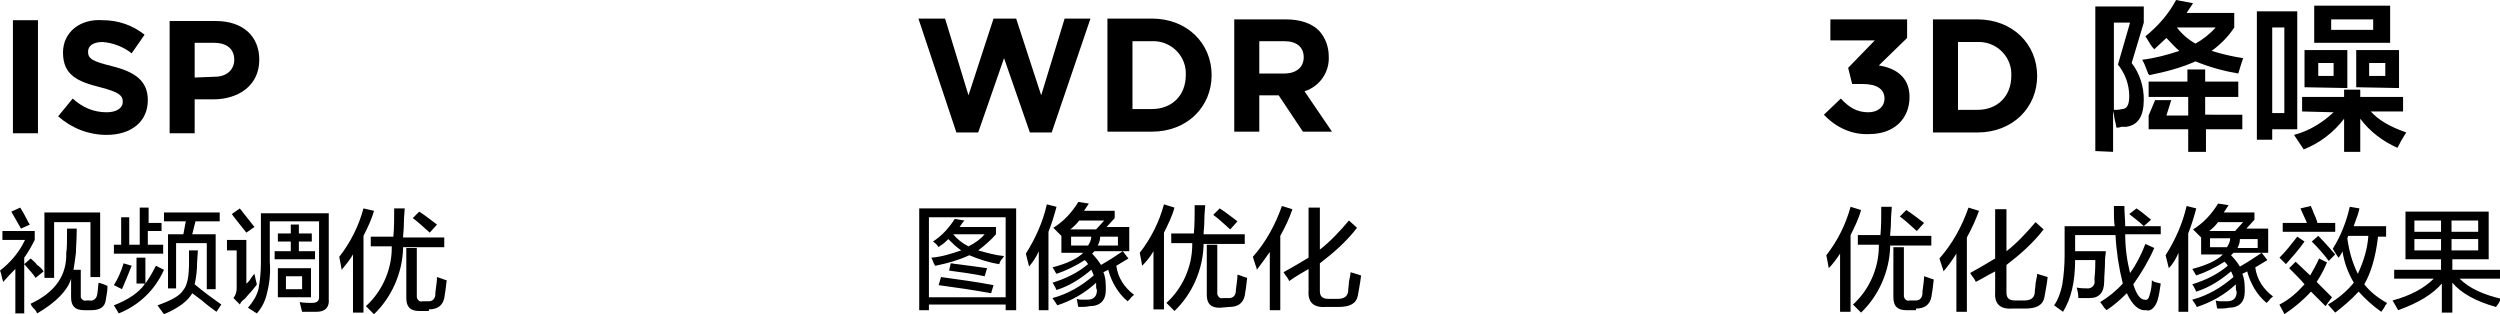
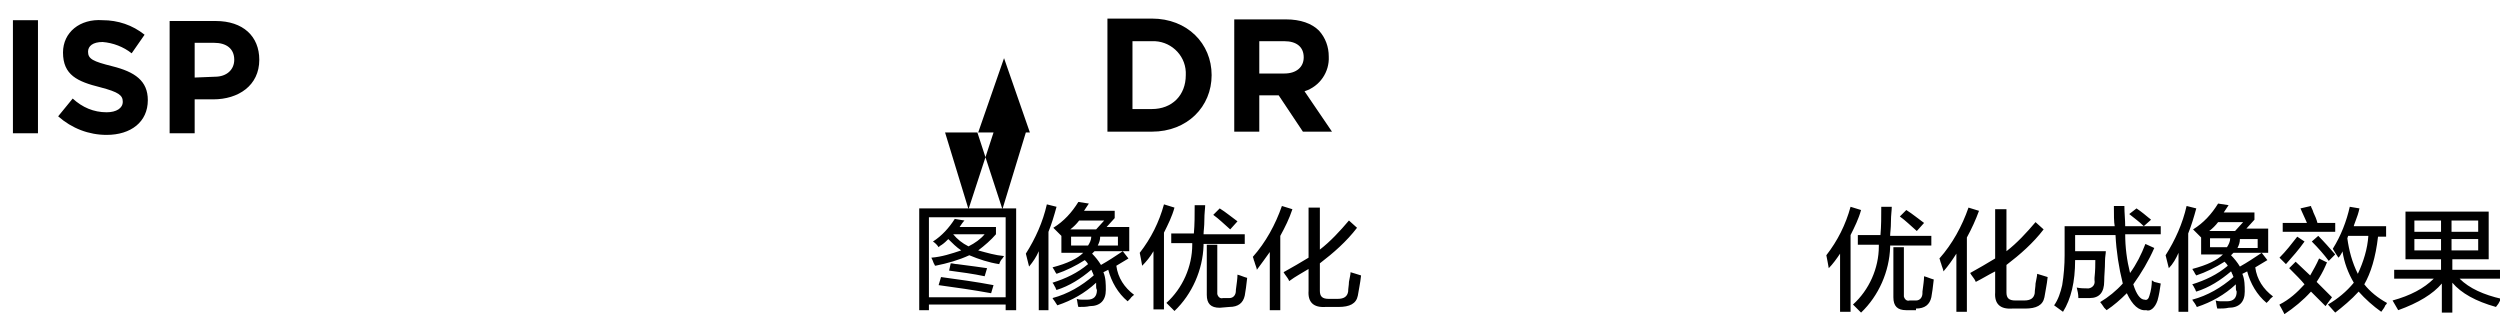
<svg xmlns="http://www.w3.org/2000/svg" version="1.1" id="图层_1" x="0px" y="0px" width="309.5px" height="38.9px" viewBox="0 0 309.5 38.9" style="enable-background:new 0 0 309.5 38.9;" xml:space="preserve">
  <style type="text/css">
	.st0{fill-rule:evenodd;clip-rule:evenodd;}
</style>
  <path id="优化成像效果" class="st0" d="M232.6,30.3v0.2c0,2.7-1.2,5.4-3.2,7.2l1,1c2.2-2.1,3.5-5.1,3.6-8.1v-0.2h5.1v-1.2H234  c0-0.4,0.1-0.9,0.1-1.8c0-0.8,0.1-1.3,0.1-1.8h-1.3c0,1.2,0,2.4-0.1,3.5H230v1.2L232.6,30.3L232.6,30.3z M227.8,31.4v7.2h1.3v-9.5  c0.5-1,1-2,1.3-3.1l-1.3-0.4c-0.6,2.2-1.6,4.2-3,6c0.1,0.5,0.2,1,0.3,1.6C226.9,32.7,227.4,32,227.8,31.4L227.8,31.4L227.8,31.4z   M237.2,38.2c1.1,0,1.7-0.5,1.9-1.4c0.1-0.5,0.2-1.3,0.3-2.2c-0.4-0.1-0.8-0.3-1.2-0.4c0,0.5-0.1,1.1-0.2,1.9v0.2  c0,0.5-0.3,0.9-0.8,0.9c0,0,0,0-0.1,0h-0.7c-0.3,0.1-0.6-0.1-0.7-0.5c0-0.1,0-0.2,0-0.2v-5.9h-1.3v6.2c0,1.1,0.5,1.6,1.6,1.6H237.2  L237.2,38.2z M238.2,27.6c-0.7-0.5-1.4-1.1-2.2-1.6l-0.8,0.8c0.7,0.5,1.3,1.1,2.1,1.8L238.2,27.6z M247,33.6v2.6  c-0.1,1.4,0.6,2.1,2.1,2h1.6c1.4,0,2.2-0.4,2.4-1.4c0.1-0.7,0.3-1.5,0.4-2.5c-0.6-0.2-1-0.3-1.3-0.4c0,0.3-0.1,0.6-0.2,1.2  c0,0.4-0.1,0.8-0.1,1.2c-0.1,0.6-0.5,0.9-1.3,0.9h-1.1c-0.8,0-1.1-0.3-1.1-1v-3.4c1.7-1.3,3.3-2.7,4.6-4.4l-1-0.9  c-1.1,1.3-2.3,2.6-3.6,3.6v-5.2H247V32c-1,0.6-2,1.2-3.1,1.8c0.1,0.1,0.1,0.2,0.2,0.3c0.2,0.3,0.4,0.5,0.5,0.8  C245.4,34.5,246.2,34,247,33.6L247,33.6L247,33.6z M242.2,31.4v7.2h1.3v-9.2c0.6-1.1,1.1-2.2,1.5-3.3l-1.3-0.4  c-0.8,2.3-2,4.5-3.6,6.3c0.1,0.2,0.1,0.4,0.2,0.6c0.1,0.4,0.3,0.8,0.3,1C241.2,32.9,241.7,32.2,242.2,31.4L242.2,31.4L242.2,31.4z   M267.1,37.2c0.2-0.7,0.3-1.4,0.4-2.1c-0.3-0.1-0.5-0.1-0.8-0.2l-0.3-0.2c0,0.6-0.1,1.3-0.3,1.9c-0.1,0.4-0.3,0.6-0.6,0.5  c-0.5,0-1-0.6-1.4-1.9c1-1.4,1.9-2.9,2.6-4.5l-1.1-0.5c-0.5,1.3-1.1,2.5-1.9,3.6c-0.4-1.6-0.6-3.2-0.6-4.8h4.4V28h-4.4  c0-0.8-0.1-1.6-0.1-2.5h-1.3c0,1.1,0,2,0.1,2.5h-6.2v3.6c0,1.2-0.1,2.5-0.3,3.7c-0.2,0.9-0.5,1.8-1,2.5l1.1,0.8  c1-1.6,1.5-3.7,1.5-6.4h2.5c0,0.5,0,1.3-0.1,2.2v0.3c0.1,0.5-0.2,0.9-0.7,1c-0.1,0-0.2,0-0.3,0c-0.3,0-0.7,0-1.2-0.1  c0.1,0.4,0.2,0.8,0.2,1.3h1.4c1.2,0,1.8-0.7,1.8-2.1c0-0.7,0.1-1.5,0.1-2.5c0-0.5,0.1-0.9,0.1-1.2h-3.8v-2h5c0.1,2,0.4,4,0.9,6  c-0.8,0.9-1.8,1.7-2.8,2.3c0.1,0.1,0.3,0.4,0.5,0.7c0.1,0.1,0.2,0.2,0.3,0.3c0.9-0.6,1.7-1.3,2.5-2.1c0.7,1.5,1.5,2.2,2.4,2.1  C266.2,38.6,266.8,38.1,267.1,37.2L267.1,37.2L267.1,37.2z M266.3,27.2c-0.6-0.5-1.2-1-1.8-1.4l-0.9,0.7c0.6,0.5,1.2,0.9,1.8,1.5  L266.3,27.2z M272.5,29.4v2.1h2.7c-0.7,0.7-1.9,1.3-3.8,1.8c0.1,0.1,0.1,0.2,0.2,0.3c0.1,0.2,0.2,0.4,0.3,0.5c1.2-0.4,2.4-1,3.5-1.7  c0.1,0.1,0.3,0.3,0.4,0.5c-1.3,1.1-2.8,1.8-4.4,2.3c0.1,0.1,0.2,0.3,0.3,0.5c0.1,0.1,0.1,0.3,0.2,0.4c1.6-0.5,3-1.4,4.3-2.5  c0.1,0.1,0.1,0.3,0.2,0.4c0,0.1,0.1,0.2,0.1,0.3c-1.5,1.3-3.2,2.3-5.1,2.8c0.1,0.2,0.3,0.4,0.4,0.6c0.1,0.1,0.1,0.3,0.2,0.3  c1.8-0.6,3.4-1.5,4.8-2.8v0.4c0,0.2,0,0.3,0.1,0.5c0,0.8-0.4,1.2-1.2,1.2H275c-0.2,0-0.4,0-0.7-0.1c0.1,0.4,0.1,0.7,0.2,1  c0.5,0,1,0,1.4-0.1c1.3,0,2-0.7,2-2c0-0.7,0-1.5-0.3-2.2l0.6-0.3c0.4,1.5,1.2,2.9,2.4,3.9c0.1-0.1,0.2-0.2,0.3-0.3  c0.2-0.3,0.4-0.4,0.5-0.5c-1.2-0.9-2-2.1-2.2-3.6l1.5-0.9l-0.7-0.9c-0.9,0.6-1.8,1.2-2.7,1.7c-0.3-0.5-0.7-1-1.1-1.4l0.3-0.3h4.3v-3  h-2.7l1-1.1v-0.9h-3.8c0.2-0.3,0.4-0.6,0.6-0.9l-1.3-0.2c-0.8,1.3-1.8,2.4-3.1,3.2c0.1,0.1,0.2,0.2,0.4,0.4c0.1,0.1,0.3,0.3,0.4,0.4  L272.5,29.4z M269.7,31.3v7.3h1.2v-9.7c0.4-1,0.7-2,1-3.1l-1.2-0.3c-0.5,2.2-1.4,4.2-2.6,6.1c0.2,0.7,0.3,1.3,0.4,1.6  C269,32.7,269.4,32,269.7,31.3L269.7,31.3L269.7,31.3z M276.7,28.6h-3.2c0.4-0.3,0.8-0.7,1.1-1.1h3.1L276.7,28.6z M279.5,30.7H277  c0.2-0.4,0.3-0.7,0.3-1.1h2.2V30.7z M273.6,29.5h2.5c0,0.4-0.2,0.8-0.4,1.1h-2.1V29.5z M292,36.1c0.8,0.9,1.8,1.8,2.8,2.5  c0.2-0.3,0.4-0.5,0.5-0.8c0.1-0.1,0.2-0.2,0.2-0.3c-1.1-0.6-2.1-1.4-2.8-2.3c0.8-1.4,1.4-3.3,1.7-5.9h1V28h-4c0-0.1,0.1-0.3,0.2-0.6  c0.2-0.5,0.4-1.1,0.5-1.6l-1.2-0.2c-0.4,1.8-1.1,3.6-2.1,5.2c0.1,0.2,0.3,0.5,0.7,1.1c0.1-0.1,0.2-0.2,0.3-0.4  c0.1-0.2,0.2-0.3,0.2-0.4c0.2,1.4,0.7,2.7,1.4,3.9c-0.9,1.1-2,2-3.2,2.7l0.9,1C290,38,291.1,37.1,292,36.1L292,36.1L292,36.1z   M288.7,36.8l-1.9-1.9c0.4-0.6,0.8-1.3,1.1-2c0.1-0.2,0.1-0.3,0.2-0.4l-1-0.5c-0.3,0.7-0.7,1.4-1.1,2.1l-1.8-1.7l-0.8,0.8  c0.8,0.8,1.5,1.5,1.9,2c-0.9,1-1.9,1.9-3.1,2.5c0,0.1,0.1,0.2,0.2,0.4c0.2,0.4,0.4,0.7,0.4,0.8c1.2-0.8,2.3-1.7,3.3-2.8l1.8,1.8  L288.7,36.8z M289.1,28.7v-1.1h-2.2c-0.1-0.4-0.3-0.9-0.5-1.3c-0.1-0.4-0.3-0.6-0.3-0.8l-1.3,0.3c0.1,0.2,0.2,0.5,0.4,0.9  c0.2,0.4,0.3,0.7,0.4,0.9h-3v1.1L289.1,28.7L289.1,28.7z M293.2,29.2c-0.1,1.6-0.6,3.2-1.3,4.7c-0.7-1.4-1.1-2.9-1.3-4.4l0.1-0.3  H293.2L293.2,29.2z M285.3,29.9l-0.9-0.6c-0.7,0.9-1.4,1.8-2.2,2.6l0.8,0.8C283.8,31.8,284.6,30.9,285.3,29.9L285.3,29.9L285.3,29.9  z M289.1,31.5c-0.7-0.8-1.4-1.6-2.1-2.3l-0.8,0.7c0.8,0.8,1.5,1.6,2.1,2.4L289.1,31.5z M302.2,32.1v1.3h-5.8v1.1h4.9  c-1.2,1.2-2.9,2.1-5.1,2.7l0.7,1.2c2.5-0.9,4.3-2,5.4-3.3v3.6h1.3V35c1.1,1.3,2.9,2.3,5.4,3c0.1-0.1,0.2-0.3,0.3-0.4  c0.1-0.2,0.2-0.4,0.4-0.6c-2.2-0.5-4-1.3-5.2-2.5h5v-1.1h-5.9v-1.3h4.5v-5.9h-10.3v5.9L302.2,32.1L302.2,32.1z M302.2,29.6V31h-3.3  v-1.4L302.2,29.6L302.2,29.6z M306.8,29.6V31h-3.3v-1.4L306.8,29.6L306.8,29.6z M306.8,28.7h-3.3v-1.4h3.3L306.8,28.7L306.8,28.7z   M302.2,27.3v1.4h-3.3v-1.4L302.2,27.3L302.2,27.3z" />
-   <path id="_3D降噪" class="st0" d="M231.4,16.6c3.1,0,5-1.9,5-4.6v0c0-2.6-1.9-3.6-3.8-3.9l3.5-3.4V2.4h-9.5V5h5.5l-3.3,3.4l0.5,2  h1.3c1.7,0,2.7,0.6,2.7,1.8v0c0,1-0.8,1.7-2,1.7c-1.4,0-2.4-0.6-3.4-1.7l-2.1,2C227.3,15.8,229.3,16.7,231.4,16.6z M239.3,16.4h5.5  c4.4,0,7.4-3.1,7.4-7v0c0-3.9-3-7-7.4-7h-5.5V16.4L239.3,16.4z M244.8,5.2c2.2-0.1,4.1,1.6,4.2,3.8c0,0.1,0,0.3,0,0.4v0  c0,2.5-1.7,4.2-4.2,4.2h-2.4V5.2L244.8,5.2L244.8,5.2z M261.6,18.8v-5c0.1,0.2,0.1,0.5,0.2,1c0.1,0.4,0.2,0.8,0.2,1  c0.2,0,0.4,0,0.6-0.1h0.6c1.5-0.2,2.2-1.3,2.2-3.4c0-1.6-0.5-3.2-1.5-4.5l1.5-5v-2h-6v17.9L261.6,18.8L261.6,18.8z M277.7,7.2  c-1.3-0.2-2.6-0.5-3.9-0.9c1.1-0.8,2.1-1.8,2.8-2.9V1.6h-5.9l0.8-1.2L269.4,0c-0.9,1.7-2.2,3.2-3.8,4.5c0.1,0.1,0.1,0.2,0.2,0.3  c0.3,0.5,0.5,0.9,0.9,1.3c0.5-0.5,1-0.9,1.5-1.4c0.6,0.6,1.1,1.2,1.6,1.6c-1.5,0.5-3,0.9-4.6,1.1c0.2,0.3,0.4,0.8,0.7,1.6  c0,0.1,0.1,0.2,0.2,0.3c2-0.4,3.9-0.9,5.7-1.7c1.7,0.7,3.5,1.2,5.3,1.5C277.3,8.4,277.5,7.8,277.7,7.2L277.7,7.2L277.7,7.2z   M270.9,12v2.3h-2.7l0.6-1.9h-2l-0.8,1.9V16h4.9v2.8h2.2V16h4.5v-1.8H273V12h4.1v-1.9H273V8.6h-2.2v1.5H266V12L270.9,12L270.9,12z   M263.7,2.8L262.2,8c0.9,1.1,1.4,2.5,1.4,3.9c0,1.1-0.3,1.6-0.9,1.6c-0.3,0.1-0.7,0.1-1,0.1V2.8H263.7z M271.8,5.4  c-0.9-0.5-1.7-1.2-2.3-2h4.8C273.6,4.2,272.7,4.9,271.8,5.4L271.8,5.4L271.8,5.4z M281.3,17.3V16h3.1V1.4h-5v15.9H281.3L281.3,17.3z   M288.9,13.9c-1.4,1.3-3,2.3-4.9,2.8c0.4,0.6,0.8,1.2,1.2,1.8c2-0.8,3.7-2.1,5-3.8v4.1h2v-4.1c1.2,1.6,2.8,2.8,4.6,3.6  c0.3-0.6,0.7-1.3,1.1-1.9c-2-0.7-3.4-1.5-4.4-2.6h4v-1.8h-5.3v-0.9h-2v0.9H285v1.8L288.9,13.9L288.9,13.9z M295.9,5.3V0.7h-9.4v4.6  L295.9,5.3L295.9,5.3z M297,10.9V6.2h-5.3v4.6L297,10.9L297,10.9z M290.6,10.9V6.2h-5.3v4.6L290.6,10.9L290.6,10.9z M282.8,3.4V14  h-1.5V3.4H282.8z M293.8,2.4v1.3h-5.2V2.4L293.8,2.4L293.8,2.4z M295.3,7.8v1.6h-2V7.8C293.4,7.8,295.3,7.8,295.3,7.8z M288.9,7.8  v1.6H287V7.8C287,7.8,288.9,7.8,288.9,7.8z" />
  <path id="图像优化" class="st0" d="M115,38.4v-0.7h9.5v0.7h1.3V25.8h-12v12.6H115z M124.5,26.9v9.9H115v-9.9H124.5z M124.1,32  l0.2-0.3c-1.1-0.1-2.1-0.4-3.2-0.7c0.8-0.6,1.6-1.3,2.2-2v-0.9h-4.5c0.2-0.3,0.4-0.6,0.6-0.8l-1.2-0.2c-0.7,1.1-1.6,2.1-2.7,2.8  c0.3,0.2,0.5,0.4,0.7,0.7c0.1-0.1,0.2-0.2,0.4-0.3c0.3-0.2,0.6-0.5,0.8-0.7c0.5,0.5,1,1,1.6,1.4c-1.2,0.4-2.4,0.8-3.7,0.9  c0.1,0.2,0.2,0.4,0.3,0.7c0.1,0.1,0.1,0.3,0.2,0.3c1.5-0.3,2.9-0.7,4.2-1.3c1.2,0.5,2.4,0.9,3.7,1.1C123.8,32.4,123.9,32.2,124.1,32  L124.1,32L124.1,32z M123,35.3c-2.1-0.4-4.3-0.7-6.5-1l-0.3,1c2.2,0.3,4.3,0.6,6.5,1L123,35.3z M122.2,33.2c-0.8-0.1-2-0.3-3.7-0.5  c-0.3,0-0.5-0.1-0.8-0.1l-0.2,0.9c1.5,0.2,3,0.4,4.4,0.7L122.2,33.2z M119.9,30.5c-0.8-0.4-1.4-0.9-1.9-1.5h3.9  C121.4,29.6,120.7,30.1,119.9,30.5L119.9,30.5L119.9,30.5z M131.4,29.2v2.1h2.7c-0.7,0.7-1.9,1.3-3.8,1.8c0.1,0.1,0.1,0.2,0.2,0.3  c0.1,0.2,0.2,0.4,0.3,0.5c1.2-0.4,2.4-1,3.5-1.7c0.1,0.1,0.3,0.3,0.4,0.5c-1.3,1.1-2.8,1.8-4.4,2.3c0.1,0.1,0.2,0.3,0.3,0.5  c0.1,0.1,0.1,0.3,0.2,0.4c1.6-0.5,3-1.4,4.3-2.5c0.1,0.1,0.1,0.3,0.2,0.4c0,0.1,0.1,0.2,0.1,0.3c-1.5,1.3-3.2,2.3-5.1,2.8  c0.1,0.2,0.3,0.4,0.4,0.6l0.2,0.3c1.8-0.6,3.4-1.5,4.8-2.8v0.4c0,0.2,0,0.3,0.1,0.5c0,0.8-0.4,1.2-1.2,1.2H134c-0.2,0-0.4,0-0.7-0.1  c0.1,0.4,0.1,0.7,0.2,1c0.5,0,1,0,1.4-0.1c1.3,0,2-0.7,2-2c0-0.7,0-1.5-0.3-2.2l0.6-0.3c0.4,1.5,1.2,2.9,2.4,3.9  c0.1-0.1,0.2-0.2,0.3-0.3c0.2-0.3,0.4-0.4,0.5-0.5c-1.2-0.9-2-2.1-2.2-3.6l1.5-0.9l-0.7-0.9c-0.9,0.6-1.8,1.2-2.7,1.7  c-0.3-0.5-0.7-1-1.1-1.4l0.3-0.3h4.3v-3H137l1-1.1v-0.9h-3.8c0.2-0.3,0.4-0.6,0.6-0.9l-1.3-0.2c-0.8,1.3-1.8,2.4-3.1,3.2  c0.1,0.1,0.2,0.2,0.4,0.4c0.1,0.1,0.3,0.3,0.4,0.4L131.4,29.2z M128.6,31.1v7.3h1.2v-9.7c0.4-1,0.7-2,1-3.1l-1.2-0.3  c-0.5,2.2-1.4,4.2-2.6,6.1c0.2,0.7,0.3,1.3,0.4,1.6C127.9,32.4,128.3,31.8,128.6,31.1L128.6,31.1L128.6,31.1z M135.7,28.4h-3.2  c0.4-0.3,0.8-0.7,1.1-1.1h3.1L135.7,28.4z M138.5,30.4h-2.6c0.2-0.4,0.3-0.7,0.3-1.1h2.2V30.4z M132.6,29.3h2.5  c0,0.4-0.2,0.8-0.4,1.1h-2.1L132.6,29.3L132.6,29.3z M147.6,30.1v0.2c0,2.7-1.2,5.4-3.2,7.2l1,1c2.2-2.1,3.5-5.1,3.6-8.1v-0.2h5.1  v-1.2H149c0-0.4,0.1-0.9,0.1-1.8c0-0.8,0.1-1.4,0.1-1.8h-1.3c0,1.2,0,2.4-0.1,3.5H145v1.2L147.6,30.1L147.6,30.1z M142.8,31.1v7.2  h1.3v-9.5c0.5-1,1-2,1.3-3.1l-1.3-0.4c-0.6,2.2-1.6,4.2-3,6c0.1,0.5,0.2,1,0.3,1.6C141.9,32.4,142.4,31.8,142.8,31.1L142.8,31.1  L142.8,31.1z M152.2,38c1.1,0,1.7-0.5,1.9-1.4c0.1-0.5,0.2-1.3,0.3-2.2c-0.4-0.1-0.8-0.3-1.2-0.4c0,0.5-0.1,1.1-0.2,1.9V36  c0,0.5-0.3,0.9-0.8,0.9c0,0,0,0-0.1,0h-0.7c-0.3,0.1-0.6-0.1-0.7-0.5c0-0.1,0-0.2,0-0.2v-5.9h-1.3v6.2c0,1.1,0.5,1.6,1.6,1.6  L152.2,38L152.2,38z M153.2,27.4c-0.7-0.5-1.4-1.1-2.2-1.6l-0.8,0.8c0.7,0.5,1.3,1.1,2.1,1.8L153.2,27.4z M162,33.3V36  c-0.1,1.4,0.6,2.1,2.1,2h1.6c1.4,0,2.2-0.4,2.4-1.4c0.1-0.7,0.3-1.5,0.4-2.5c-0.6-0.2-1-0.3-1.3-0.4c0,0.3-0.1,0.6-0.2,1.2  c0,0.4-0.1,0.8-0.1,1.2c-0.1,0.6-0.5,0.9-1.3,0.9h-1.1c-0.8,0-1.1-0.3-1.1-1v-3.4c1.7-1.3,3.3-2.7,4.6-4.4l-1-0.9  c-1.1,1.3-2.3,2.6-3.6,3.6v-5.2H162v6.2c-1,0.6-2,1.2-3.1,1.8c0.1,0.1,0.1,0.2,0.2,0.3c0.2,0.3,0.4,0.5,0.5,0.8  C160.4,34.2,161.2,33.8,162,33.3L162,33.3L162,33.3z M157.2,31.2v7.2h1.3v-9.2c0.6-1.1,1.1-2.1,1.5-3.3l-1.3-0.4  c-0.8,2.3-2,4.5-3.6,6.3c0.1,0.2,0.1,0.4,0.2,0.6c0.1,0.4,0.3,0.8,0.3,1C156.2,32.6,156.7,31.9,157.2,31.2L157.2,31.2L157.2,31.2z" />
-   <path id="WDR" class="st0" d="M118.4,16.4h2.7l3.2-9.2l3.2,9.2h2.7l4.8-14.1h-3.2l-2.9,9.5l-3.1-9.5H123l-3.1,9.5l-2.9-9.5h-3.3  L118.4,16.4z M137.1,16.3h5.5c4.4,0,7.4-3.1,7.4-7v0c0-3.9-3-7-7.4-7h-5.5V16.3L137.1,16.3z M142.6,5.1c2.2-0.1,4.1,1.6,4.2,3.8  c0,0.1,0,0.3,0,0.4v0c0,2.5-1.7,4.2-4.2,4.2h-2.4V5.1H142.6z M152.8,16.3h3.1v-4.5h2.4l3,4.5h3.6l-3.4-5c1.9-0.6,3.1-2.4,3-4.3v0  c0-1.2-0.4-2.3-1.2-3.2c-0.9-0.9-2.3-1.4-4.1-1.4h-6.4L152.8,16.3L152.8,16.3z M155.9,9.1v-4h3.1c1.5,0,2.4,0.7,2.4,2v0  c0,1.2-0.9,2-2.4,2L155.9,9.1L155.9,9.1z" />
-   <path id="视频调优" class="st0" d="M11.3,38.4c1.1,0,1.7-0.4,1.8-1.3c0.1-0.6,0.2-1.1,0.2-1.5v-0.2c-0.4-0.2-0.7-0.3-1.1-0.4  c-0.1,0.8-0.1,1.3-0.2,1.6c-0.1,0.4-0.5,0.7-0.9,0.6h-0.4c-0.3,0.1-0.6-0.1-0.7-0.4c0-0.1,0-0.2,0-0.3v-3.1H9.1  c0.1-0.6,0.2-1.3,0.3-2.1c0-0.6,0.1-1.6,0.1-3H8.3c0,1.5,0,2.5-0.1,3c0.1,2.8-1.4,4.9-4.4,6.3C3.9,37.9,4,38,4.1,38.1  c0.2,0.2,0.4,0.4,0.5,0.7c2.4-1.4,3.8-2.9,4.2-4.3v2.3c0,1.1,0.5,1.6,1.6,1.6H11.3L11.3,38.4z M6.7,34.4v-6.9h4.5v6.8h1.2v-8H5.5  v8.1L6.7,34.4L6.7,34.4z M1.9,33.3v5.5h1.1v-6.9c0.5-0.7,0.9-1.4,1.3-2.2v-1.1H0.3v1.1h2.8c-0.7,1.5-1.8,2.8-3.1,3.8  c0.1,0.2,0.2,0.6,0.3,1.1c0-0.1,0,0,0.1,0.3C1,34.2,1.5,33.7,1.9,33.3L1.9,33.3z M3.7,27.8c-0.1-0.1-0.2-0.3-0.3-0.5  c-0.4-0.8-0.7-1.3-0.9-1.6l-1.1,0.5c0.4,0.7,0.8,1.4,1.2,2.1L3.7,27.8z M5.4,33.6c-0.2-0.3-0.5-0.6-0.8-0.8  c-0.3-0.4-0.6-0.6-0.8-0.8l-0.8,0.7c0.6,0.7,1.1,1.2,1.4,1.7L5.4,33.6z M23,27.4L22.7,29h-1.9v6.7h1v-5.6h3.8v5.7h1.1V29h-2.9  l0.4-1.6h3v-1.1h-6.9v1.1H23z M20.2,31.4v-1.1h-1.9v-1.7H20v-1h-1.6v-1.9h-1.1v4.6H16v-3.4h-1v3.4h-0.9v1.1H20.2z M27.4,37.7  c-1-0.7-2.1-1.5-3.3-2.5c0.2-0.9,0.3-1.8,0.3-2.7l0.1-1.5h-1.1v1.5c0,1.7-0.2,2.8-0.7,3.4c-0.4,0.7-1.5,1.3-3.2,1.9l0.8,1.1  c1.9-0.8,3-1.7,3.5-2.6c0.4,0.3,0.8,0.6,1.2,0.9c0.8,0.7,1.4,1.1,1.8,1.4L27.4,37.7z M17.9,35.2c-0.7,1-2,1.9-3.8,2.6  c0.3,0.5,0.5,0.8,0.6,1c2.5-1,4.5-2.9,5.6-5.4l-1-0.5c-0.4,0.8-0.8,1.5-1.3,2.2v-3.2h-1.1v3.2H17.9z M16.3,32.9l-1-0.3  c-0.3,1-0.7,1.9-1.2,2.7l1,0.5C15.5,34.9,15.9,33.9,16.3,32.9L16.3,32.9z M33.1,36.1c0.3-1.2,0.4-2.5,0.3-3.7v-5h6.1v9.4  c0,0.5-0.3,0.7-0.9,0.7c-0.4,0-0.9,0-1.5-0.1l0.3,1.2h1.8c1.1,0,1.6-0.6,1.5-1.6V26.4h-8.4v6.1c0,1.1-0.1,2.2-0.3,3.3  c-0.2,0.8-0.7,1.6-1.3,2.3l1.1,0.7C32.5,38,32.9,37.1,33.1,36.1L33.1,36.1L33.1,36.1z M38.5,36.8v-3.6h-4.1v3.6  C34.4,36.8,38.5,36.8,38.5,36.8z M30.3,37c0.2-0.2,0.4-0.5,0.8-0.9c0.3-0.4,0.6-0.7,0.7-0.9c-0.1-0.4-0.2-0.8-0.3-1.3  c-0.2,0.2-0.4,0.5-0.6,0.8c-0.2,0.2-0.3,0.4-0.4,0.4v-5.4h-2.4V31h1.2v4.7c0,0.4-0.1,0.8-0.4,1.2l0.8,0.8C29.8,37.4,30,37.2,30.3,37  L30.3,37L30.3,37z M36,29.9v1.2h-2v1h5v-1h-2v-1.2h1.6v-1h-1.6v-1.1H36v1.1h-1.6v1C34.3,29.9,36,29.9,36,29.9z M31.5,28.1  c-0.3-0.4-0.8-1-1.5-1.9c-0.1-0.2-0.3-0.3-0.3-0.4l-1,0.7c0.5,0.7,1.1,1.4,1.8,2.3L31.5,28.1z M37.4,34.2v1.6h-2v-1.6H37.4z   M48.5,30.5v0.2c0,2.7-1.2,5.4-3.2,7.2l1,1c2.2-2.1,3.5-5.1,3.6-8.1v-0.2H55v-1.2h-5.1c0-0.4,0.1-0.9,0.1-1.8c0-0.8,0.1-1.4,0.1-1.8  h-1.3c0,1.2,0,2.4-0.1,3.5h-2.8v1.2L48.5,30.5L48.5,30.5z M43.7,31.5v7.2H45v-9.5c0.5-1,1-2,1.3-3.1L45,25.8c-0.6,2.2-1.6,4.2-3,6  c0.1,0.5,0.2,1,0.3,1.6C42.8,32.8,43.3,32.2,43.7,31.5L43.7,31.5L43.7,31.5z M53.1,38.3c1.1,0,1.7-0.5,1.9-1.4  c0.1-0.5,0.2-1.3,0.3-2.2c-0.4-0.1-0.8-0.3-1.2-0.4c0,0.5-0.1,1.1-0.2,1.9v0.2c0,0.5-0.3,0.9-0.8,0.9c0,0,0,0-0.1,0h-0.7  c-0.3,0.1-0.6-0.1-0.7-0.5c0-0.1,0-0.2,0-0.2v-5.9h-1.3v6.2c0,1.1,0.5,1.6,1.6,1.6H53.1L53.1,38.3z M54.1,27.8  c-0.7-0.5-1.4-1.1-2.2-1.6L51.1,27c0.7,0.5,1.3,1.1,2.1,1.8L54.1,27.8z" />
+   <path id="WDR" class="st0" d="M118.4,16.4h2.7l3.2-9.2l3.2,9.2h2.7h-3.2l-2.9,9.5l-3.1-9.5H123l-3.1,9.5l-2.9-9.5h-3.3  L118.4,16.4z M137.1,16.3h5.5c4.4,0,7.4-3.1,7.4-7v0c0-3.9-3-7-7.4-7h-5.5V16.3L137.1,16.3z M142.6,5.1c2.2-0.1,4.1,1.6,4.2,3.8  c0,0.1,0,0.3,0,0.4v0c0,2.5-1.7,4.2-4.2,4.2h-2.4V5.1H142.6z M152.8,16.3h3.1v-4.5h2.4l3,4.5h3.6l-3.4-5c1.9-0.6,3.1-2.4,3-4.3v0  c0-1.2-0.4-2.3-1.2-3.2c-0.9-0.9-2.3-1.4-4.1-1.4h-6.4L152.8,16.3L152.8,16.3z M155.9,9.1v-4h3.1c1.5,0,2.4,0.7,2.4,2v0  c0,1.2-0.9,2-2.4,2L155.9,9.1L155.9,9.1z" />
  <path id="ISP" class="st0" d="M1.6,16.5h3.1v-14H1.6V16.5z M13.2,16.7c3,0,5.1-1.6,5.1-4.3v0c0-2.4-1.6-3.5-4.4-4.2  c-2.4-0.6-3-0.9-3-1.8v0c0-0.7,0.6-1.2,1.8-1.2c1.3,0.1,2.6,0.6,3.6,1.4l1.6-2.3c-1.5-1.2-3.3-1.8-5.2-1.8C9.9,2.3,7.8,4,7.8,6.5v0  c0,2.8,1.8,3.6,4.6,4.3c2.3,0.6,2.8,1,2.8,1.8v0c0,0.8-0.8,1.3-2,1.3c-1.6,0-3-0.6-4.2-1.7l-1.8,2.2C8.9,15.9,11,16.7,13.2,16.7  L13.2,16.7z M21,16.5h3.1v-4.2h2.3c3.1,0,5.7-1.7,5.7-4.9v0c0-2.9-2-4.8-5.4-4.8H21C21,2.5,21,16.5,21,16.5z M24.1,9.6V5.3h2.4  C28,5.3,29,6,29,7.4v0c0,1.2-0.9,2.1-2.4,2.1L24.1,9.6L24.1,9.6z" />
</svg>